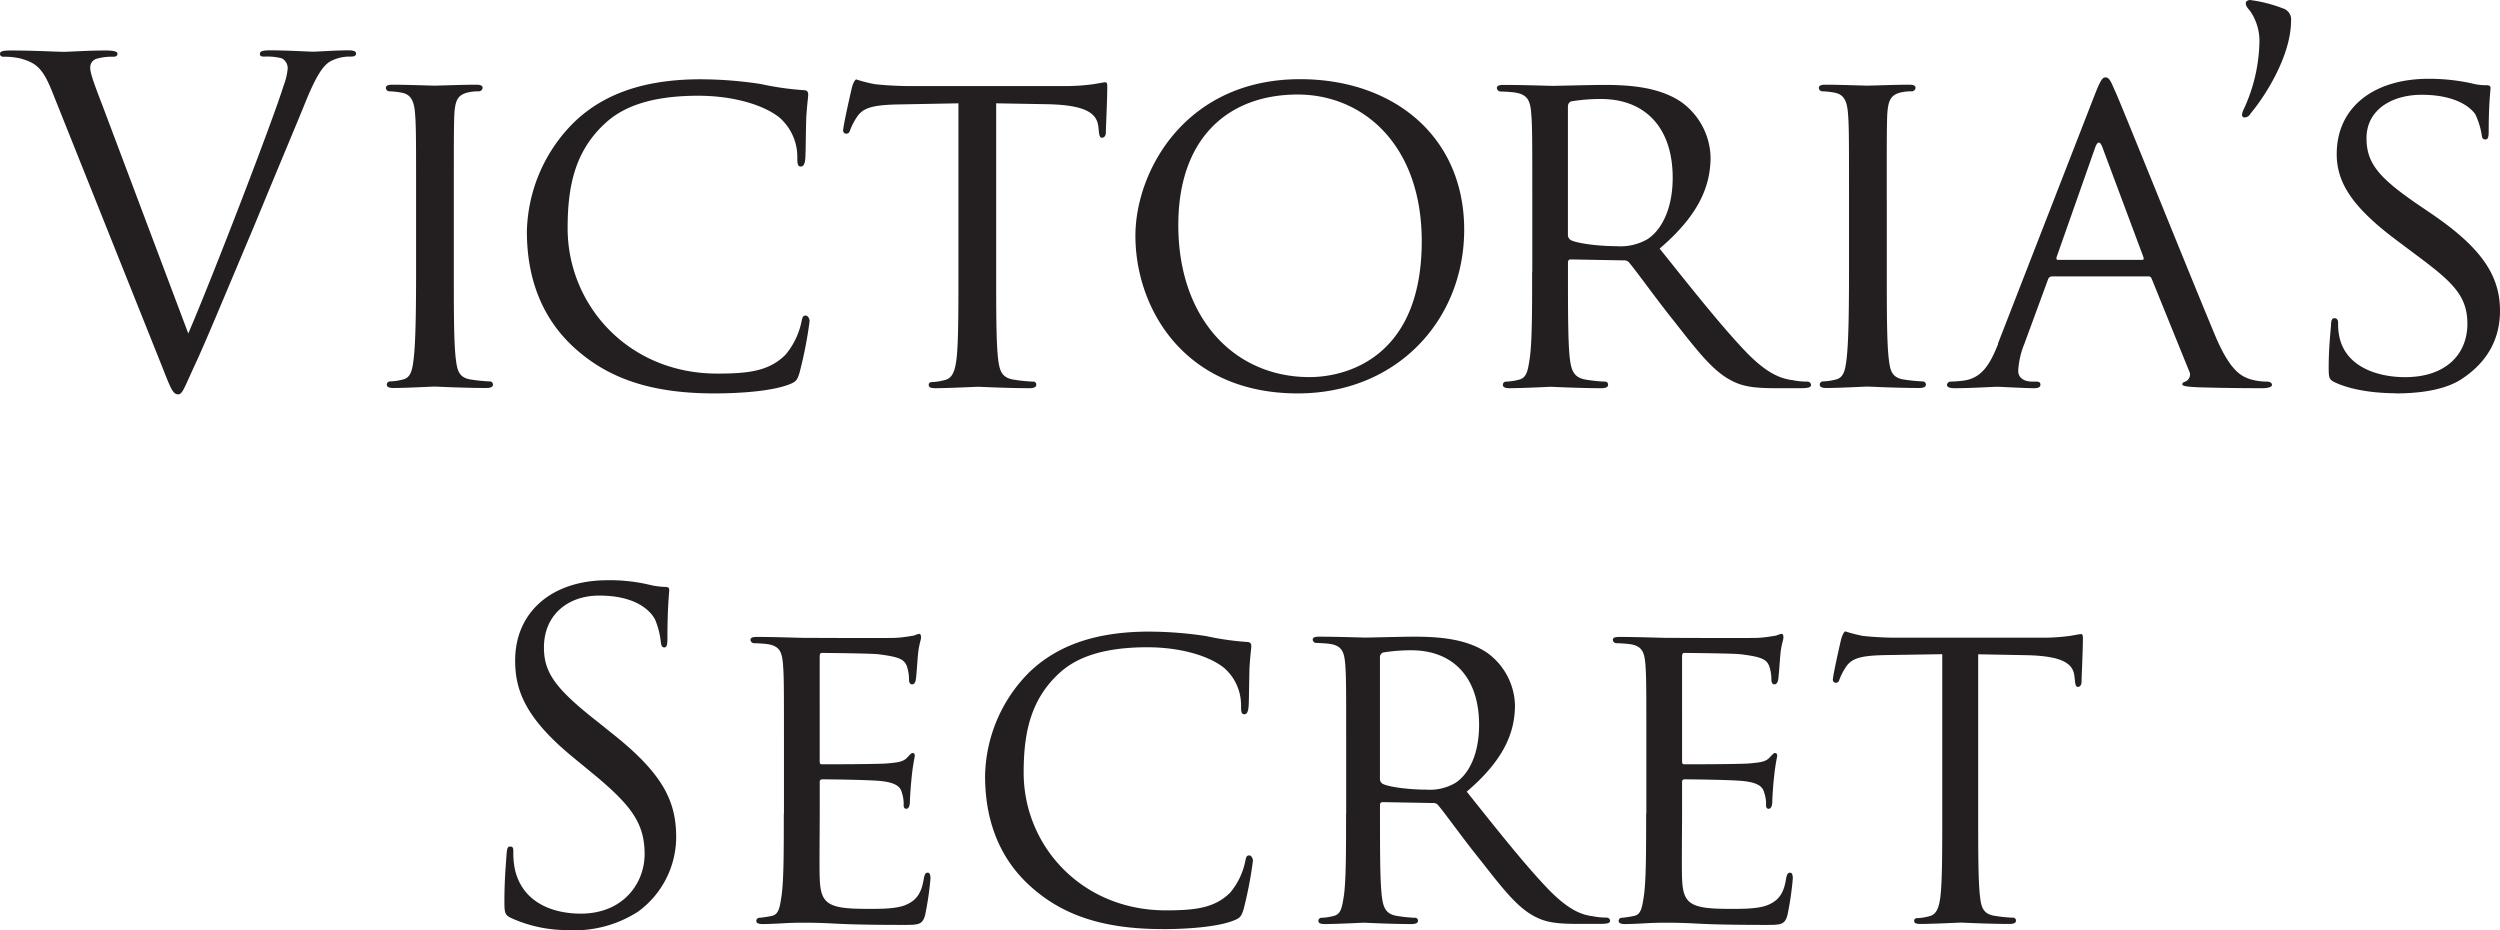
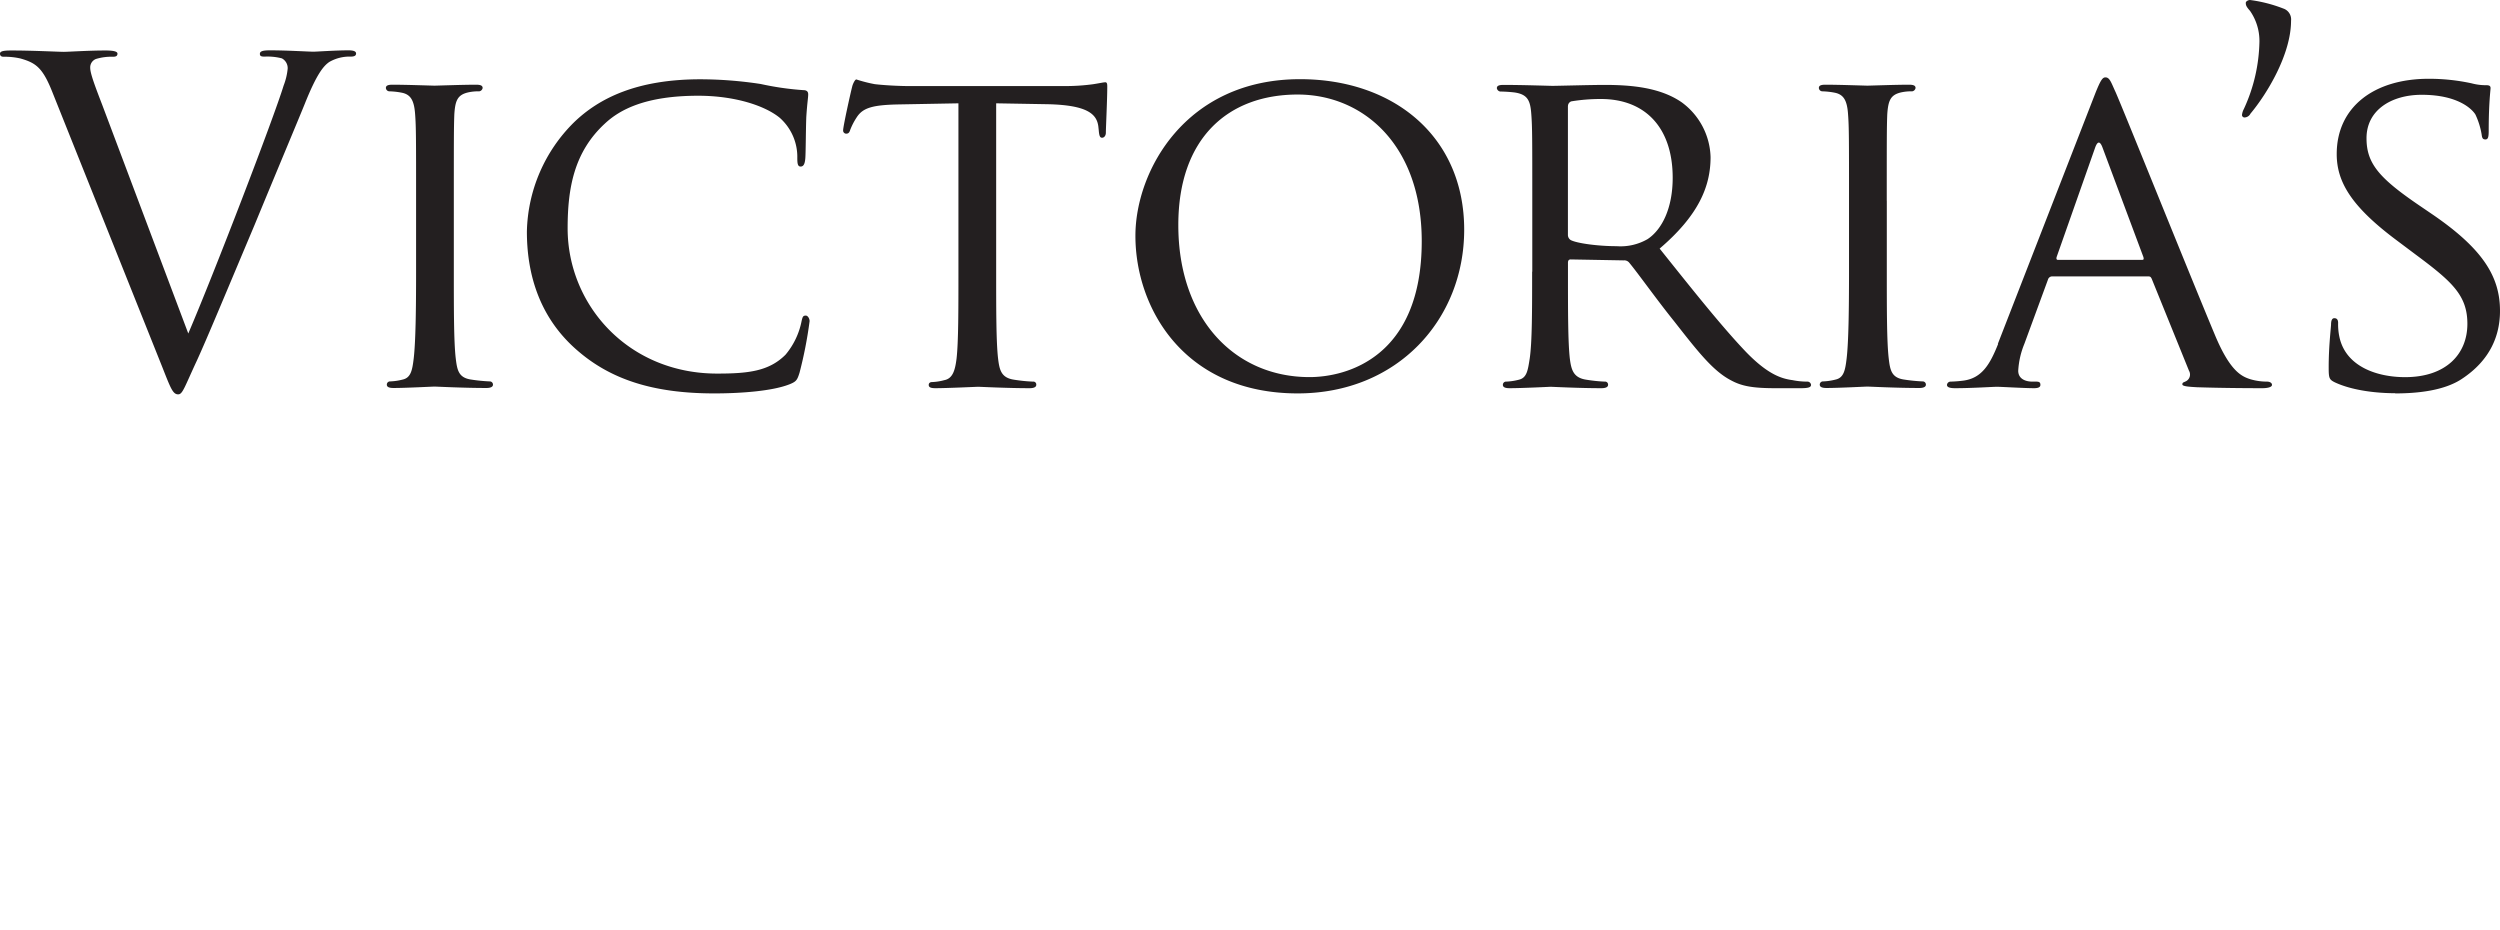
<svg xmlns="http://www.w3.org/2000/svg" id="Layer_1" data-name="Layer 1" viewBox="0 0 498.21 185.39">
-   <path d="M113.75,185.39a23.43,23.43,0,0,0,13.44-3.74,18.43,18.43,0,0,0,7.56-14.77c0-7.12-2.49-12.64-13-20.91l-2.49-2c-8.55-6.68-10.86-9.88-10.86-14.95,0-6.5,4.8-10.33,11-10.33,8.18,0,10.59,3.74,11.12,4.72a15.8,15.8,0,0,1,1.16,4.45c.09.71.17,1.16.71,1.16s.62-.63.62-2c0-6.05.36-9,.36-9.44s-.18-.62-.89-.62a14.9,14.9,0,0,1-3.12-.44,34.12,34.12,0,0,0-8.27-.89c-11.31,0-18.43,6.49-18.43,16,0,6.05,2.14,11.57,11.57,19.31l4,3.29c7.65,6.32,10.23,9.88,10.23,16,0,5.7-4.18,11.84-12.72,11.84-6,0-11.84-2.49-13.18-9.08a16,16,0,0,1-.26-3.29c0-.71-.09-1-.63-1s-.62.44-.71,1.42c-.09,1.43-.44,5-.44,9.44,0,2.4.09,2.76,1.33,3.38a27,27,0,0,0,11.93,2.4Zm42.45-23.23c0,7.3,0,13.26-.45,16.38-.35,2.22-.53,3.74-2,4a21.89,21.89,0,0,1-2.41.36.61.61,0,0,0-.62.62c0,.45.45.63,1.25.63,1.24,0,3-.09,4.54-.18,1.69-.09,3.2-.09,3.38-.09,1.16,0,3.2,0,6.5.18s7.74.26,13.61.26c3,0,3.83,0,4.36-1.95a62.09,62.09,0,0,0,1.07-7.3c0-.53-.09-1.16-.53-1.16s-.62.27-.8,1.16c-.45,3-1.52,4.36-3.56,5.25s-5.79.8-7.83.8c-7.75,0-9.17-1-9.35-6.05-.09-1.51,0-10.33,0-12.91v-6.32a.47.47,0,0,1,.53-.53c1.34,0,9.7.09,11.84.36,3,.35,3.74,1.24,4,2.31a6.82,6.82,0,0,1,.35,2.49c0,.45.18.71.54.71.53,0,.71-.8.71-1.42s.18-3.38.35-4.89a41,41,0,0,1,.63-4.19c0-.44-.18-.62-.45-.62s-.62.44-1.16,1c-.8.8-1.95.89-3.82,1.07s-12.11.18-13.09.18c-.44,0-.44-.27-.44-.81V130.92c0-.53.09-.8.44-.8.9,0,10,.09,11.31.27,4.27.53,5.07,1.07,5.6,2.31a8.28,8.28,0,0,1,.45,2.68c0,.62.18,1,.62,1s.63-.44.71-.8c.18-.89.36-4.27.45-5,.18-2.14.62-3,.62-3.56,0-.36-.09-.71-.35-.71a4.78,4.78,0,0,0-1.07.35c-.62.09-2,.36-3.56.45-1.78.09-18.16,0-18.69,0s-5.52-.18-9.08-.18c-.89,0-1.24.18-1.24.62a.75.75,0,0,0,.62.63c.71,0,2,.09,2.67.17,2.58.36,3,1.61,3.2,4.19.18,2.4.18,4.54.18,16.28v13.35Zm75.47,23c5.07,0,11-.45,14.15-1.7,1.34-.53,1.52-.8,2-2.22a79.71,79.71,0,0,0,1.87-9.7c0-.54-.36-1.07-.71-1.07-.54,0-.63.27-.8,1.07a14.17,14.17,0,0,1-3,6.32c-3.11,3.11-7,3.56-12.9,3.56C215.47,181.39,204,168.48,204,154c0-7.66,1.25-14.42,7-19.76,2.76-2.58,7.57-5.25,17.63-5.25,6.94,0,12.63,1.87,15.39,4.18a9.85,9.85,0,0,1,3.3,7.56c0,1.07.08,1.61.62,1.61s.8-.45.89-1.61.09-5.25.18-7.74c.17-2.76.35-3.65.35-4.27,0-.44-.18-.8-1-.8a55.44,55.44,0,0,1-8-1.16,77.12,77.12,0,0,0-11.39-.89c-12,0-19.13,3.56-23.85,8.1a29.89,29.89,0,0,0-8.81,20.65c0,7.21,1.87,15.84,9.52,22.43,6.14,5.34,14.06,8.1,25.81,8.1Zm36.58-23c0,7.3,0,13.26-.44,16.38-.36,2.22-.54,3.65-2.05,4a11.06,11.06,0,0,1-2.4.36.61.61,0,0,0-.63.62c0,.45.45.63,1.25.63,2.4,0,7.65-.27,7.74-.27.36,0,5.34.27,9.61.27.89,0,1.25-.27,1.25-.63a.56.56,0,0,0-.62-.62,28.38,28.38,0,0,1-3.48-.36c-2.4-.35-2.84-1.78-3.11-4-.36-3.12-.36-9-.36-16.29v-1.78c0-.44.18-.62.54-.62l10,.18a1.19,1.19,0,0,1,1.06.44c1.7,2.05,5.17,6.95,8.46,11,4.45,5.69,7.3,9.34,10.68,11.12,2,1.07,3.91,1.52,8.36,1.52H319c1.42,0,1.87-.18,1.87-.63a.69.69,0,0,0-.71-.62,14.2,14.2,0,0,1-2.76-.27c-2-.26-4.54-1-8.72-5.25-4.54-4.71-10-11.57-16.38-19.58,7.3-6.23,9.61-11.66,9.61-17.26a13.29,13.29,0,0,0-5.43-10.33c-4.09-2.85-9.61-3.29-14.59-3.29-2.41,0-9,.18-9.79.18-.45,0-5.7-.18-9.26-.18-.89,0-1.24.18-1.24.62a.75.75,0,0,0,.62.63c.71,0,2.05.09,2.67.17,2.58.36,3,1.61,3.2,4.19.18,2.4.18,4.54.18,16.28v13.35ZM275,130.92a1,1,0,0,1,.63-.89,35.16,35.16,0,0,1,5.6-.44c8.37,0,13.53,5.43,13.53,14.86,0,5.79-2,9.79-4.72,11.57a10.12,10.12,0,0,1-5.87,1.34c-3.47,0-7.47-.54-8.63-1.16a1.11,1.11,0,0,1-.54-1v-24.3Zm53.05,31.24c0,7.3,0,13.26-.45,16.38-.35,2.22-.53,3.74-2,4a22.25,22.25,0,0,1-2.41.36.61.61,0,0,0-.62.62c0,.45.45.63,1.25.63,1.24,0,3-.09,4.53-.18,1.7-.09,3.21-.09,3.39-.09,1.15,0,3.2,0,6.49.18s7.75.26,13.62.26c3,0,3.83,0,4.36-1.95a62.09,62.09,0,0,0,1.07-7.3c0-.53-.09-1.16-.53-1.16s-.63.27-.81,1.16c-.44,3-1.51,4.36-3.56,5.25s-5.78.8-7.83.8c-7.74,0-9.16-1-9.34-6.05-.09-1.51,0-10.33,0-12.91v-6.32a.47.47,0,0,1,.53-.53c1.34,0,9.7.09,11.84.36,3,.35,3.74,1.24,4,2.31a6.64,6.64,0,0,1,.36,2.49c0,.45.18.71.53.71.54,0,.72-.8.72-1.42s.17-3.38.35-4.89a41,41,0,0,1,.63-4.19c0-.44-.18-.62-.45-.62s-.62.44-1.16,1c-.8.8-1.95.89-3.82,1.07s-12.11.18-13.09.18c-.44,0-.44-.27-.44-.81V130.92c0-.53.09-.8.44-.8.89,0,10,.09,11.31.27,4.27.53,5.07,1.07,5.6,2.31a8.28,8.28,0,0,1,.45,2.68c0,.62.18,1,.62,1s.62-.44.71-.8c.18-.89.36-4.27.45-5,.18-2.14.62-3,.62-3.56,0-.36-.09-.71-.35-.71a4.78,4.78,0,0,0-1.07.35c-.63.09-2,.36-3.56.45-1.78.09-18.16,0-18.69,0s-5.52-.18-9.08-.18c-.89,0-1.25.18-1.25.62a.76.76,0,0,0,.63.63c.71,0,2,.09,2.67.17,2.58.36,3,1.61,3.2,4.19.18,2.4.18,4.54.18,16.28v13.35Zm66.13-31.77,9.78.18c7.48.18,9.17,1.87,9.44,4.18l.09.8c.09,1.07.26,1.34.62,1.34s.71-.36.71-1c0-.89.27-6.32.27-8.63,0-.45,0-.89-.36-.89s-1.06.17-2.22.35a38.61,38.61,0,0,1-5.61.36H377.36c-.89,0-3.91-.09-6.14-.36a28.45,28.45,0,0,1-3.47-.89c-.27,0-.71,1-.8,1.43-.18.62-1.69,7.38-1.69,8.18a.6.6,0,0,0,.53.63c.36,0,.63-.09.8-.71a12.52,12.52,0,0,1,1.25-2.41c1.16-1.78,3-2.31,7.92-2.4l11.3-.18v31.77c0,7.3,0,13.26-.35,16.38-.27,2.22-.71,3.74-2.31,4.09a10.45,10.45,0,0,1-2.32.36.54.54,0,0,0-.62.53c0,.45.35.63,1.24.63,2.32,0,7.75-.27,8.1-.27s5.43.27,9.7.27c.89,0,1.25-.27,1.25-.63a.56.56,0,0,0-.62-.62,29.52,29.52,0,0,1-3.56-.36c-2.41-.35-2.76-1.78-3-4-.35-3.12-.35-9.08-.35-16.38V130.39Z" fill="#231f20" />
  <path d="M20.38,20.92c-1.33-3.47-2.4-6.23-2.4-7.39a1.8,1.8,0,0,1,1.15-1.78,10.62,10.62,0,0,1,3.39-.44c.62,0,.89-.18.89-.62s-.8-.63-2.41-.63c-3.38,0-7.38.27-8.27.27-1.07,0-6.14-.27-10.42-.27-1.42,0-2.31.09-2.31.63,0,.35.18.62.71.62a14,14,0,0,1,3.38.35c3.12.89,4.45,1.87,6.41,6.86L32.31,73.07c1.69,4.28,2.13,5.52,3.2,5.52.89,0,1.25-1.42,3.74-6.76,2-4.36,6-14,11.48-27,4.54-11,9-21.63,10-24.12,2.4-6,3.74-7.56,4.89-8.36a8.07,8.07,0,0,1,4.28-1.07c.71,0,1.06-.18,1.06-.62s-.53-.63-1.51-.63c-2.58,0-6.41.27-6.94.27-1.07,0-5.16-.27-8.72-.27-1.43,0-2,.18-2,.71s.44.54,1,.54a11.41,11.41,0,0,1,3.38.35,2.21,2.21,0,0,1,1.16,2.05,12.65,12.65,0,0,1-.81,3.38c-1.95,6.41-13.88,37.47-19,49.4L20.38,20.92ZM90.44,40c0-12.4,0-14.66.1-17.2.18-2.82.65-3.95,2.91-4.42a9.61,9.61,0,0,1,2.07-.18.81.81,0,0,0,.66-.66c0-.47-.38-.66-1.32-.66-2.54,0-7.9.19-8.27.19s-5.64-.19-8.37-.19c-.94,0-1.32.19-1.32.66a.72.72,0,0,0,.66.66,14.51,14.51,0,0,1,2.54.28c1.79.37,2.44,1.6,2.63,4.32.19,2.54.19,4.8.19,17.2v14.1c0,7.71-.09,14-.47,17.3-.28,2.35-.56,3.85-2.16,4.23a11.74,11.74,0,0,1-2.54.38.63.63,0,0,0-.66.65c0,.47.47.66,1.32.66,2.54,0,7.71-.28,8.18-.28s5.73.28,10.34.28c.94,0,1.31-.28,1.31-.66a.63.63,0,0,0-.65-.65,33.44,33.44,0,0,1-3.77-.38c-2.44-.38-2.72-1.88-3-4.23-.38-3.29-.38-9.59-.38-17.3V40ZM142.33,78.4c5.36,0,11.56-.47,14.94-1.79,1.42-.56,1.6-.85,2.07-2.35a83.28,83.28,0,0,0,2-10.25c0-.56-.38-1.12-.76-1.12-.56,0-.65.28-.84,1.12a14.85,14.85,0,0,1-3.2,6.68c-3.29,3.29-7.42,3.76-13.63,3.76-17.67,0-29.79-13.63-29.79-28.95,0-8.09,1.31-15.23,7.42-20.87,2.92-2.73,8-5.55,18.61-5.55,7.33,0,13.35,2,16.27,4.42a10.41,10.41,0,0,1,3.47,8c0,1.13.1,1.69.66,1.69s.85-.47.94-1.69.09-5.55.19-8.18c.19-2.91.38-3.85.38-4.51,0-.47-.19-.85-1-.85a57.67,57.67,0,0,1-8.46-1.22,80.86,80.86,0,0,0-12-.94c-12.69,0-20.21,3.76-25.19,8.56A31.52,31.52,0,0,0,105,46.15c0,7.62,2,16.74,10.06,23.69,6.49,5.64,14.85,8.56,27.26,8.56Zm56.21-57.81,10.34.18c7.9.19,9.68,2,10,4.42l.09.85c.09,1.13.28,1.41.66,1.41s.75-.38.75-1c0-.94.28-6.67.28-9.11,0-.47,0-.94-.38-.94s-1.12.18-2.35.37a40.55,40.55,0,0,1-5.92.38h-31.2c-.95,0-4.14-.1-6.49-.38a28.65,28.65,0,0,1-3.67-.94c-.28,0-.75,1-.84,1.51-.19.65-1.79,7.8-1.79,8.64a.63.63,0,0,0,.56.66c.38,0,.66-.09.85-.75a13.06,13.06,0,0,1,1.32-2.54c1.22-1.88,3.19-2.44,8.36-2.54L191,20.59V54.14c0,7.71,0,14-.37,17.3-.29,2.35-.76,4-2.45,4.32a10.86,10.86,0,0,1-2.44.38c-.47,0-.66.28-.66.56,0,.47.38.66,1.31.66,2.45,0,8.18-.28,8.56-.28s5.73.28,10.24.28c.95,0,1.32-.28,1.32-.66a.58.58,0,0,0-.66-.65,31.4,31.4,0,0,1-3.76-.38c-2.54-.38-2.91-1.88-3.19-4.23-.38-3.29-.38-9.59-.38-17.3V20.59ZM226.27,47c0,14.38,9.68,31.4,32.34,31.4,19.92,0,33.18-14.76,33.18-32.62,0-18.61-14.1-30-32.71-30-22.85,0-32.81,18.33-32.81,31.21Zm8.55-2.16c0-17.39,10-26,23.79-26,13.06,0,24.72,10.06,24.72,29.23,0,23.13-14.95,27.08-22.37,27.08-14.95,0-26.14-11.66-26.14-30.27Zm70.51,9.3c0,7.71,0,14-.48,17.3-.37,2.35-.56,3.85-2.16,4.23a11.65,11.65,0,0,1-2.53.38.63.63,0,0,0-.66.65c0,.47.47.66,1.31.66,2.54,0,8.09-.28,8.18-.28.38,0,5.64.28,10.15.28.94,0,1.32-.28,1.32-.66a.59.59,0,0,0-.66-.65,30.11,30.11,0,0,1-3.67-.38c-2.53-.38-3-1.88-3.29-4.23-.37-3.29-.37-9.49-.37-17.2V52.36c0-.47.19-.66.56-.66l10.53.19a1.27,1.27,0,0,1,1.13.47c1.79,2.16,5.45,7.33,8.93,11.65,4.7,6,7.71,9.87,11.28,11.75,2.07,1.13,4.14,1.6,8.84,1.6h5.17c1.5,0,2-.19,2-.66a.72.72,0,0,0-.75-.65,14.85,14.85,0,0,1-2.92-.29c-2.06-.28-4.79-1-9.21-5.54-4.79-5-10.53-12.22-17.29-20.68,7.7-6.58,10.15-12.32,10.15-18.24a14,14,0,0,0-5.74-10.9c-4.32-3-10.15-3.48-15.41-3.48-2.54,0-9.5.19-10.34.19-.47,0-6-.19-9.78-.19-.94,0-1.32.19-1.32.66a.81.81,0,0,0,.66.66,27.86,27.86,0,0,1,2.82.18c2.73.38,3.2,1.7,3.39,4.42.19,2.54.19,4.8.19,17.2v14.1Zm7.14-33a1,1,0,0,1,.66-.94,35.78,35.78,0,0,1,5.92-.47c8.84,0,14.29,5.73,14.29,15.7,0,6.11-2.16,10.34-5,12.22a10.78,10.78,0,0,1-6.2,1.41c-3.66,0-7.9-.57-9.12-1.22a1.21,1.21,0,0,1-.56-1V21.15ZM376,40c0-12.4,0-14.66.1-17.2.19-2.82.66-3.95,2.91-4.42a9.66,9.66,0,0,1,2.07-.18.81.81,0,0,0,.66-.66c0-.47-.38-.66-1.32-.66-2.54,0-7.9.19-8.27.19s-5.64-.19-8.37-.19c-.94,0-1.31.19-1.31.66a.71.71,0,0,0,.66.66,14.51,14.51,0,0,1,2.53.28c1.79.37,2.45,1.6,2.63,4.32.19,2.54.19,4.8.19,17.2v14.1c0,7.71-.09,14-.47,17.3-.28,2.35-.56,3.85-2.16,4.23a11.64,11.64,0,0,1-2.54.38.63.63,0,0,0-.66.65c0,.47.48.66,1.32.66,2.54,0,7.71-.28,8.18-.28s5.73.28,10.34.28c.94,0,1.31-.28,1.31-.66a.63.63,0,0,0-.65-.65,33.29,33.29,0,0,1-3.76-.38c-2.45-.38-2.73-1.88-3-4.23-.38-3.29-.38-9.59-.38-17.3V40ZM398.2,68.53c-1.6,4-3.2,6.86-7,7.33a24.35,24.35,0,0,1-2.44.19.73.73,0,0,0-.76.65c0,.47.57.66,1.6.66,3.39,0,7.52-.28,8.37-.28s5.45.28,7.42.28c.76,0,1.23-.19,1.23-.66s-.19-.65-.85-.65h-.75c-1.41,0-2.82-.57-2.82-2.17a16.5,16.5,0,0,1,1.22-5.35l4.7-12.79a.88.88,0,0,1,.85-.66h19.08c.47,0,.56.1.75.47l7.43,18.33a1.51,1.51,0,0,1-.76,2.17c-.37.18-.56.18-.56.56s1.32.47,2.91.56c5.74.19,11.85.19,13.07.19.94,0,1.88-.19,1.88-.66s-.56-.65-1-.65a11.68,11.68,0,0,1-3.29-.47c-1.79-.57-4.05-1.6-7.05-8.75-5.08-12.12-18.33-45.12-19.84-48.5-.84-1.79-1.13-2.91-2-2.91-.57,0-.94.47-2,3.1l-19.45,50Zm11.93-16.74c-.28,0-.37-.18-.28-.56l7.71-21.9q.7-1.83,1.41,0l8.18,21.9c.09.38.09.56-.28.56ZM450.27,8.27a33.28,33.28,0,0,1-3.1,13.44,3.3,3.3,0,0,0-.38,1.23.51.51,0,0,0,.47.47,1.37,1.37,0,0,0,1.22-.76c3.3-3.94,8.09-11.84,8.09-18.51A2.29,2.29,0,0,0,455,1.69,28.33,28.33,0,0,0,448.39,0c-.37,0-.84.28-.84.56,0,.47.09.76.84,1.6a10.5,10.5,0,0,1,1.88,6.11ZM477.34,78.4c4.52,0,9.69-.57,13.16-2.82,5.93-3.86,7.71-8.93,7.71-13.63,0-6.87-3.48-12.41-13.53-19.27l-2.35-1.6c-8.18-5.55-10.72-8.46-10.72-13.54,0-5.64,5-8.65,11-8.65,7.42,0,10.15,3,10.71,3.95a15.08,15.08,0,0,1,1.23,3.95c.09.66.18,1,.75,1s.66-.56.66-1.78c0-5.45.37-8.09.37-8.46s-.19-.57-.84-.57a10.93,10.93,0,0,1-2.92-.37A40,40,0,0,0,484,15.7c-10.91,0-18.33,5.64-18.33,15,0,5.54,2.91,10.43,11.84,17.11l3.76,2.82c7.33,5.45,10.44,8.17,10.44,13.91,0,6-4.23,10.62-12.41,10.62-5.55,0-11.75-2.07-13.07-7.9a12,12,0,0,1-.28-2.91c0-.66-.28-.94-.75-.94s-.66.47-.66,1.32c-.09,1.31-.47,4.51-.47,8.46,0,2.16.09,2.44,1.22,3,3.39,1.6,8.18,2.17,12,2.17Z" fill="#231f20" />
</svg>